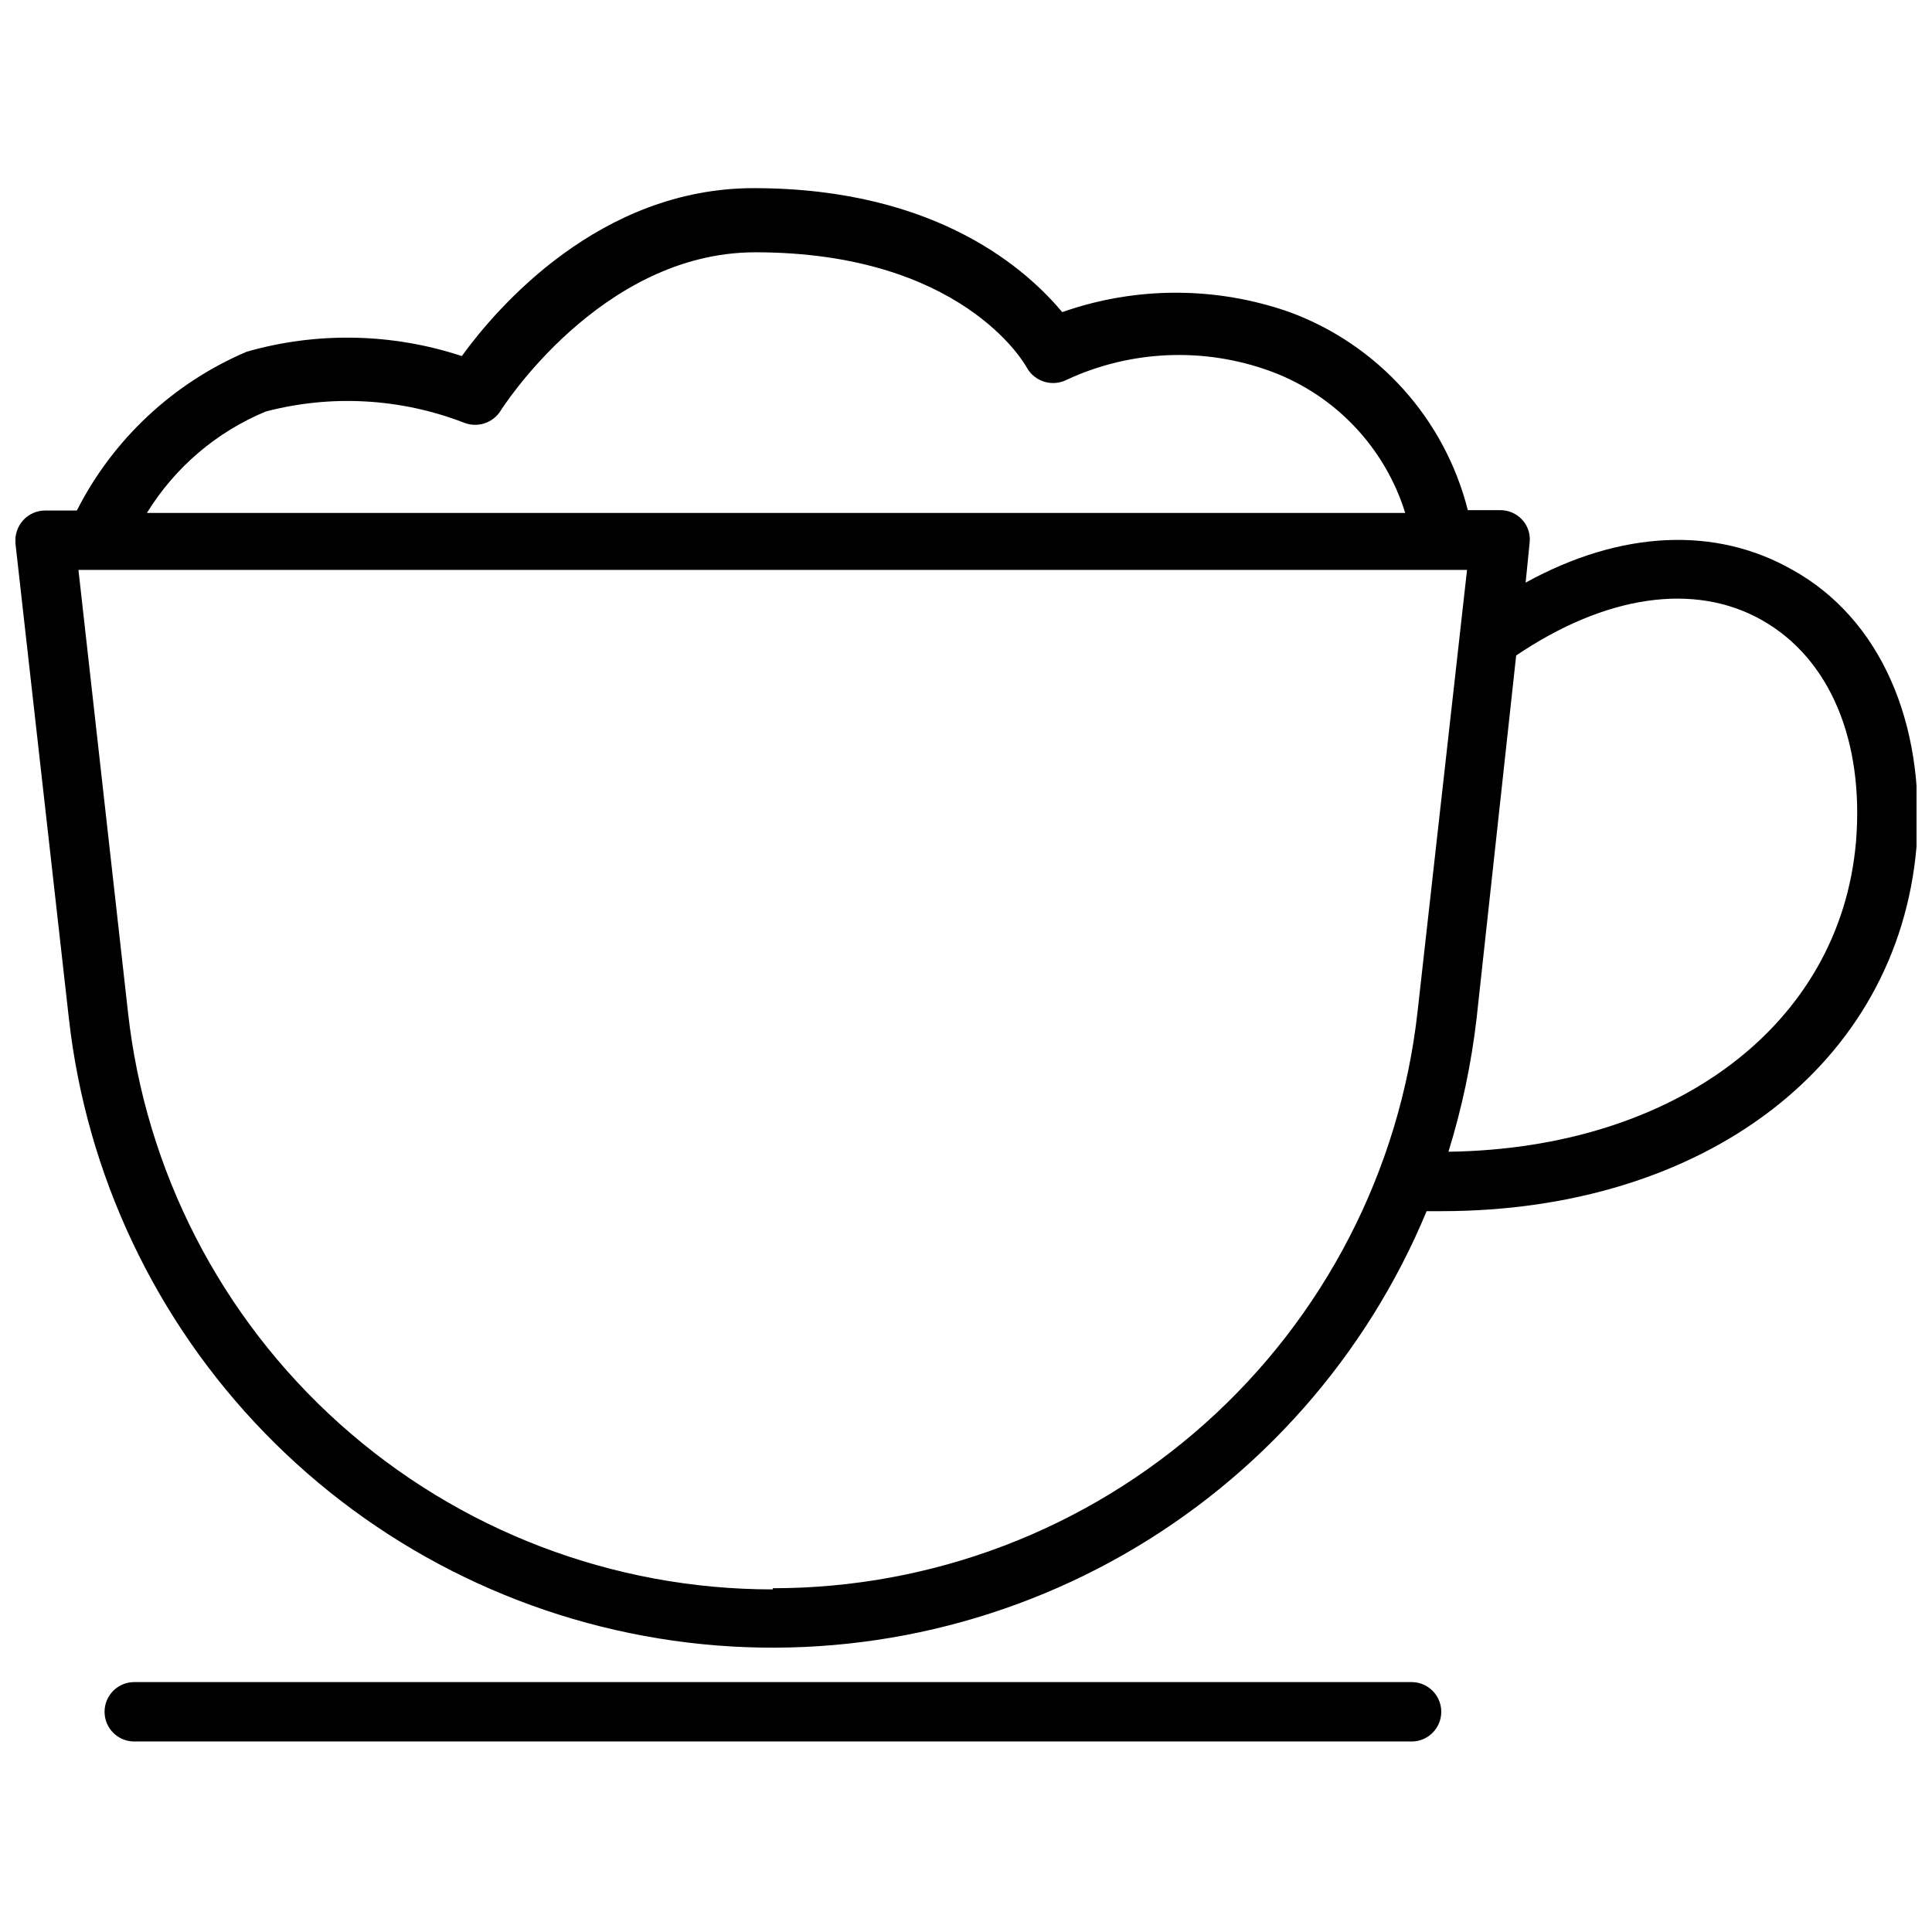
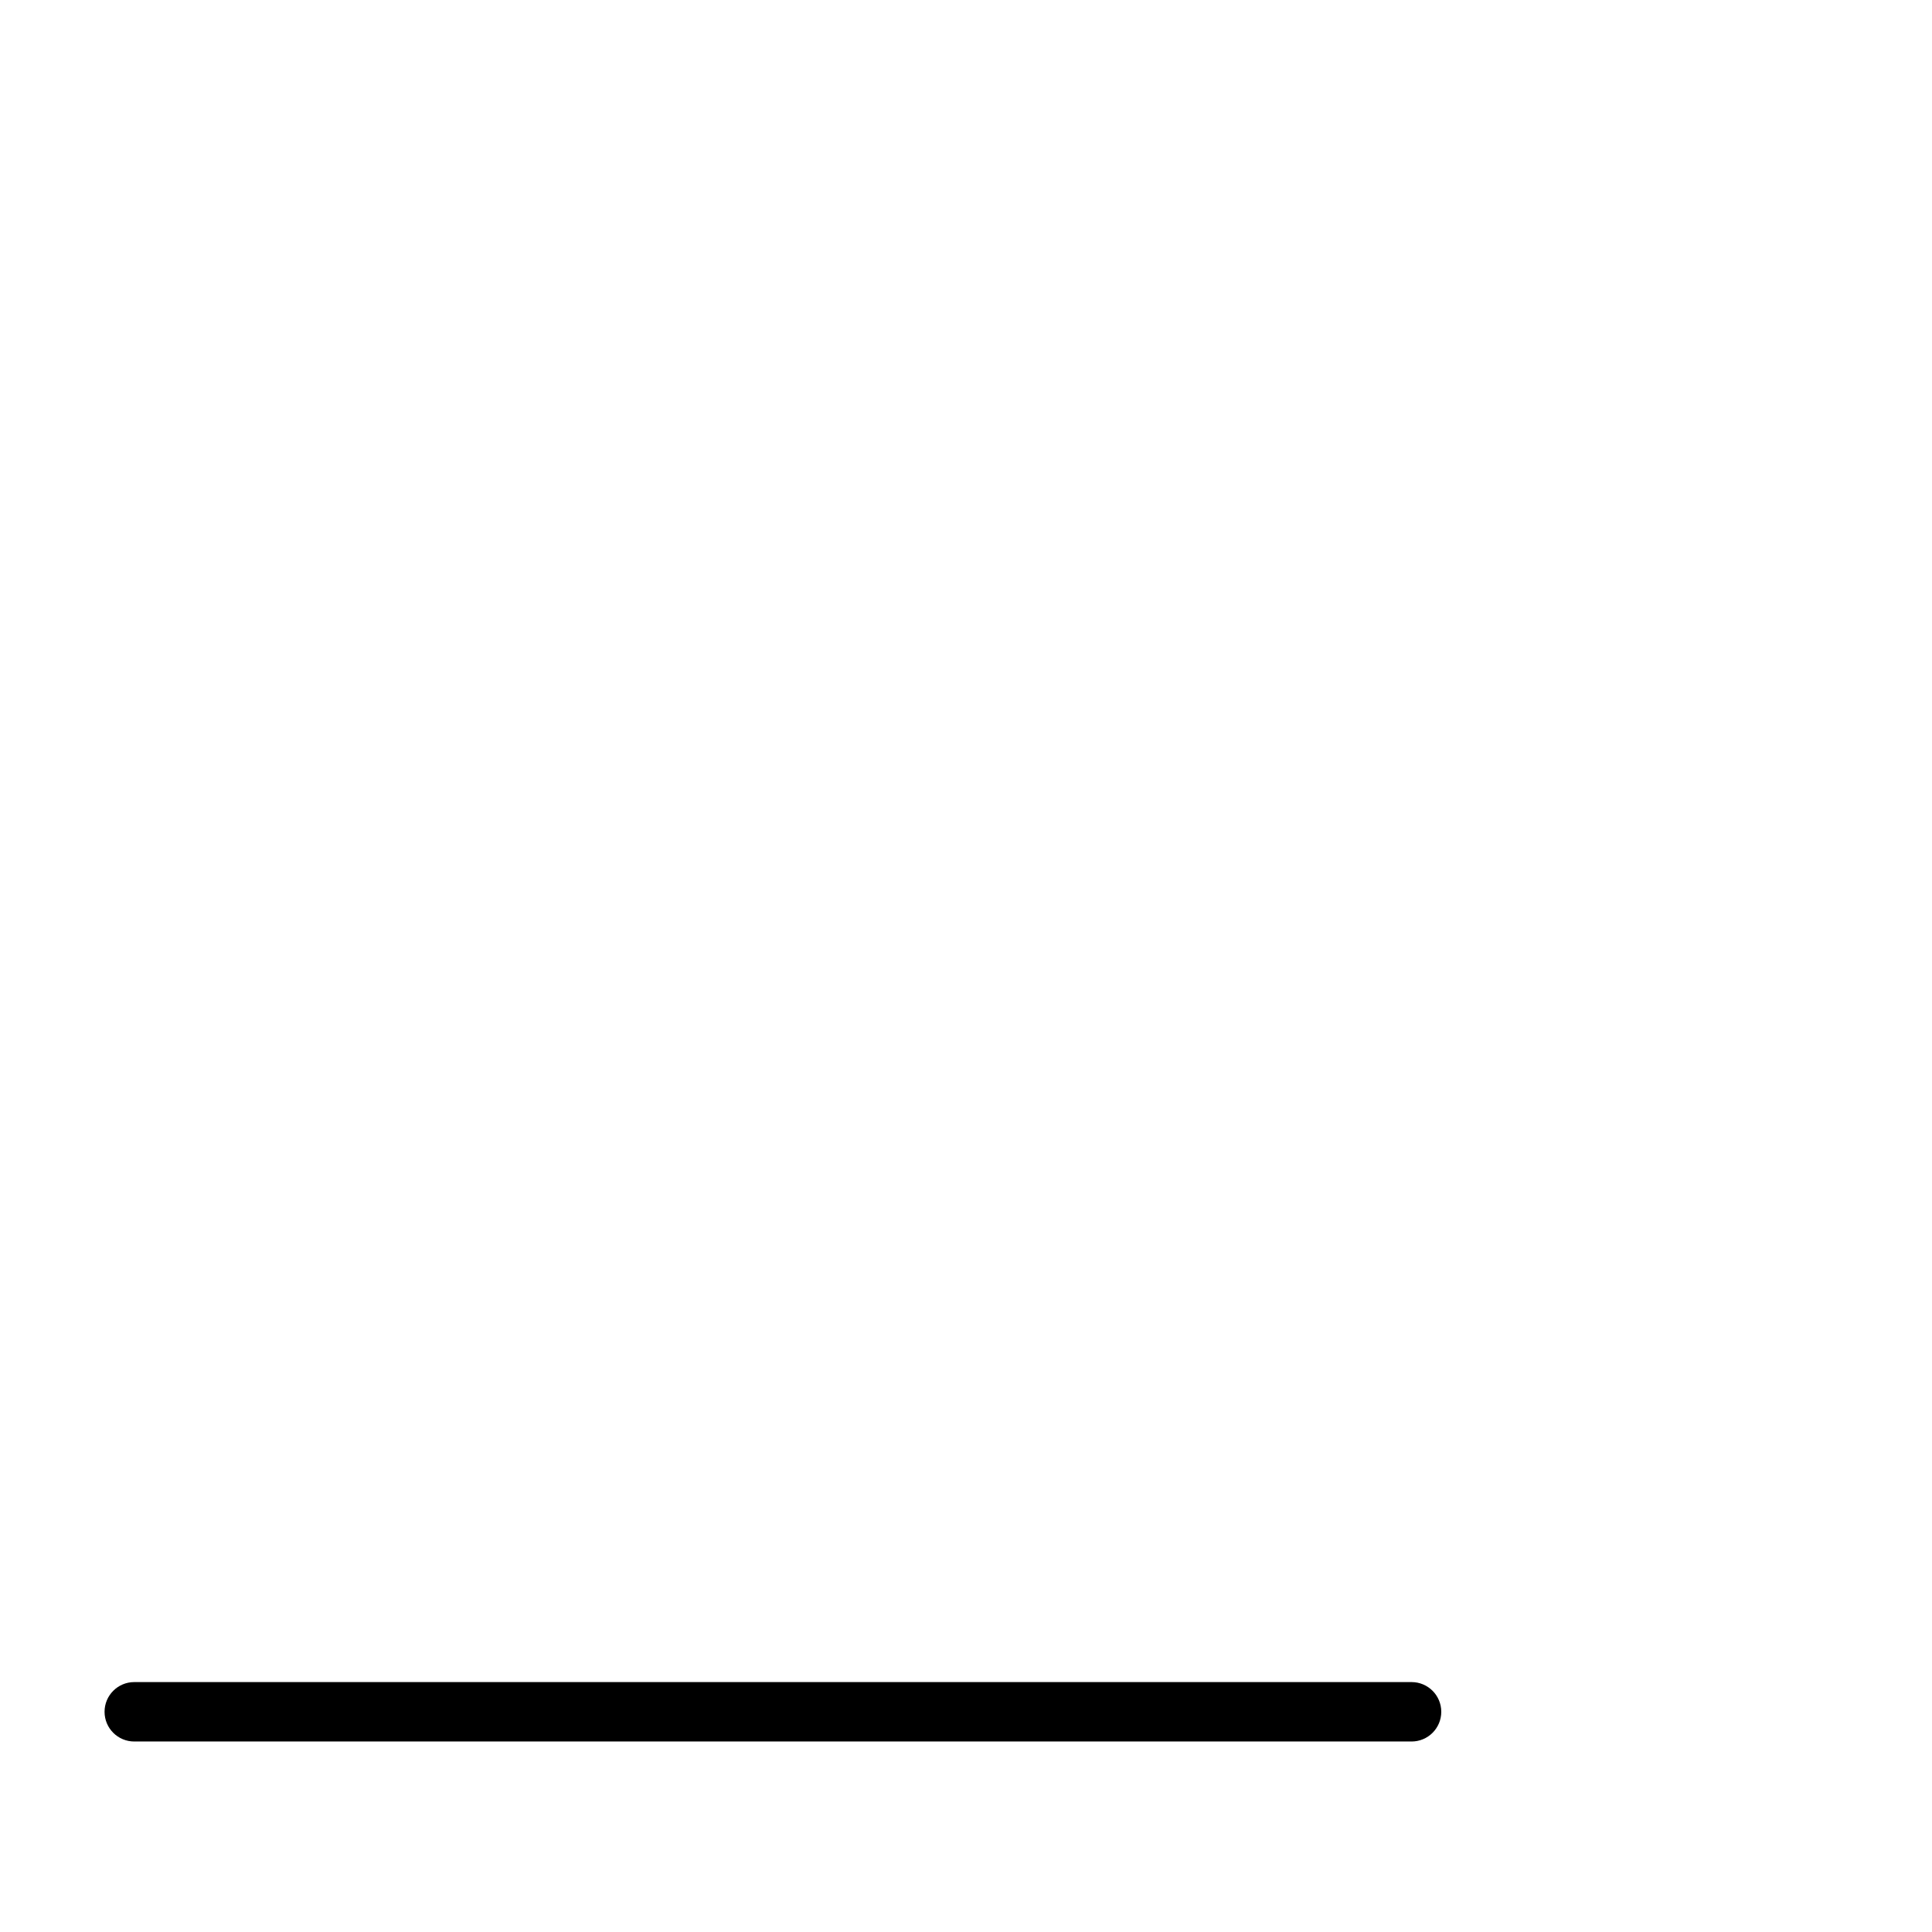
<svg xmlns="http://www.w3.org/2000/svg" width="800px" height="800px" version="1.1" viewBox="144 144 512 512">
  <defs>
    <clipPath id="a">
-       <path d="m148.09 193h503.81v388h-503.81z" />
-     </clipPath>
+       </clipPath>
  </defs>
  <path d="m518.08 589.77h-338.5c-4.348 0-7.871 3.527-7.871 7.875s3.523 7.871 7.871 7.871h338.5c4.348 0 7.871-3.523 7.871-7.871s-3.523-7.875-7.871-7.875z" />
  <g clip-path="url(#a)">
-     <path d="m619.05 295.04c-20.363-11.652-45.555-10.496-70.742 3.359l1.051-10.496h-0.004c0.285-2.207-0.402-4.43-1.887-6.09-1.496-1.672-3.637-2.625-5.879-2.625h-8.605c-6.121-24.215-23.793-43.852-47.234-52.477-19.496-6.852-40.746-6.852-60.246 0-8.816-10.496-32.434-32.852-81.766-32.852-40.723 0-67.91 31.488-77.355 44.504v-0.004c-18.453-6.086-38.309-6.488-56.992-1.156-19.492 8.297-35.438 23.203-45.027 42.09h-8.398c-2.242 0-4.383 0.953-5.875 2.625-1.477 1.668-2.199 3.871-1.996 6.086l14.168 125.95c4.652 41.34 22.906 79.961 51.895 109.8 28.988 29.836 67.07 49.195 108.26 55.035 41.188 5.84 83.148-2.172 119.29-22.773 36.141-20.605 64.41-52.629 80.367-91.047h3.883c69.797 0 121.02-38.836 125.95-96.668 2.414-32.957-9.762-60.457-32.852-73.262zm-404.62-41.984c17.367-4.555 35.727-3.523 52.48 2.938 3.586 1.461 7.703 0.133 9.762-3.148 0 0 26.344-41.984 67.488-41.984 54.578 0 71.371 29.391 72.004 30.648 2.109 3.668 6.715 5.051 10.496 3.148 17.07-7.938 36.605-8.73 54.262-2.203 16.988 6.328 30.09 20.164 35.477 37.473h-333.46c7.406-12.051 18.426-21.453 31.488-26.871zm134.35 312.15c-42.332 0.02-83.18-15.586-114.71-43.828-31.531-28.238-51.531-67.129-56.16-109.2l-13.121-117.14h367.99l-13.121 117.14c-4.699 42.02-24.73 80.832-56.258 109.01-31.523 28.176-72.336 43.738-114.62 43.707zm287.07-198.06c-4.199 48.492-48.07 81.238-108 82.078v0.004c3.57-11.5 6.062-23.309 7.453-35.27l10.496-96.25c23.617-15.953 47.23-19.523 65.18-9.34 17.949 10.184 27.078 31.91 24.875 58.777z" />
-   </g>
+     </g>
</svg>